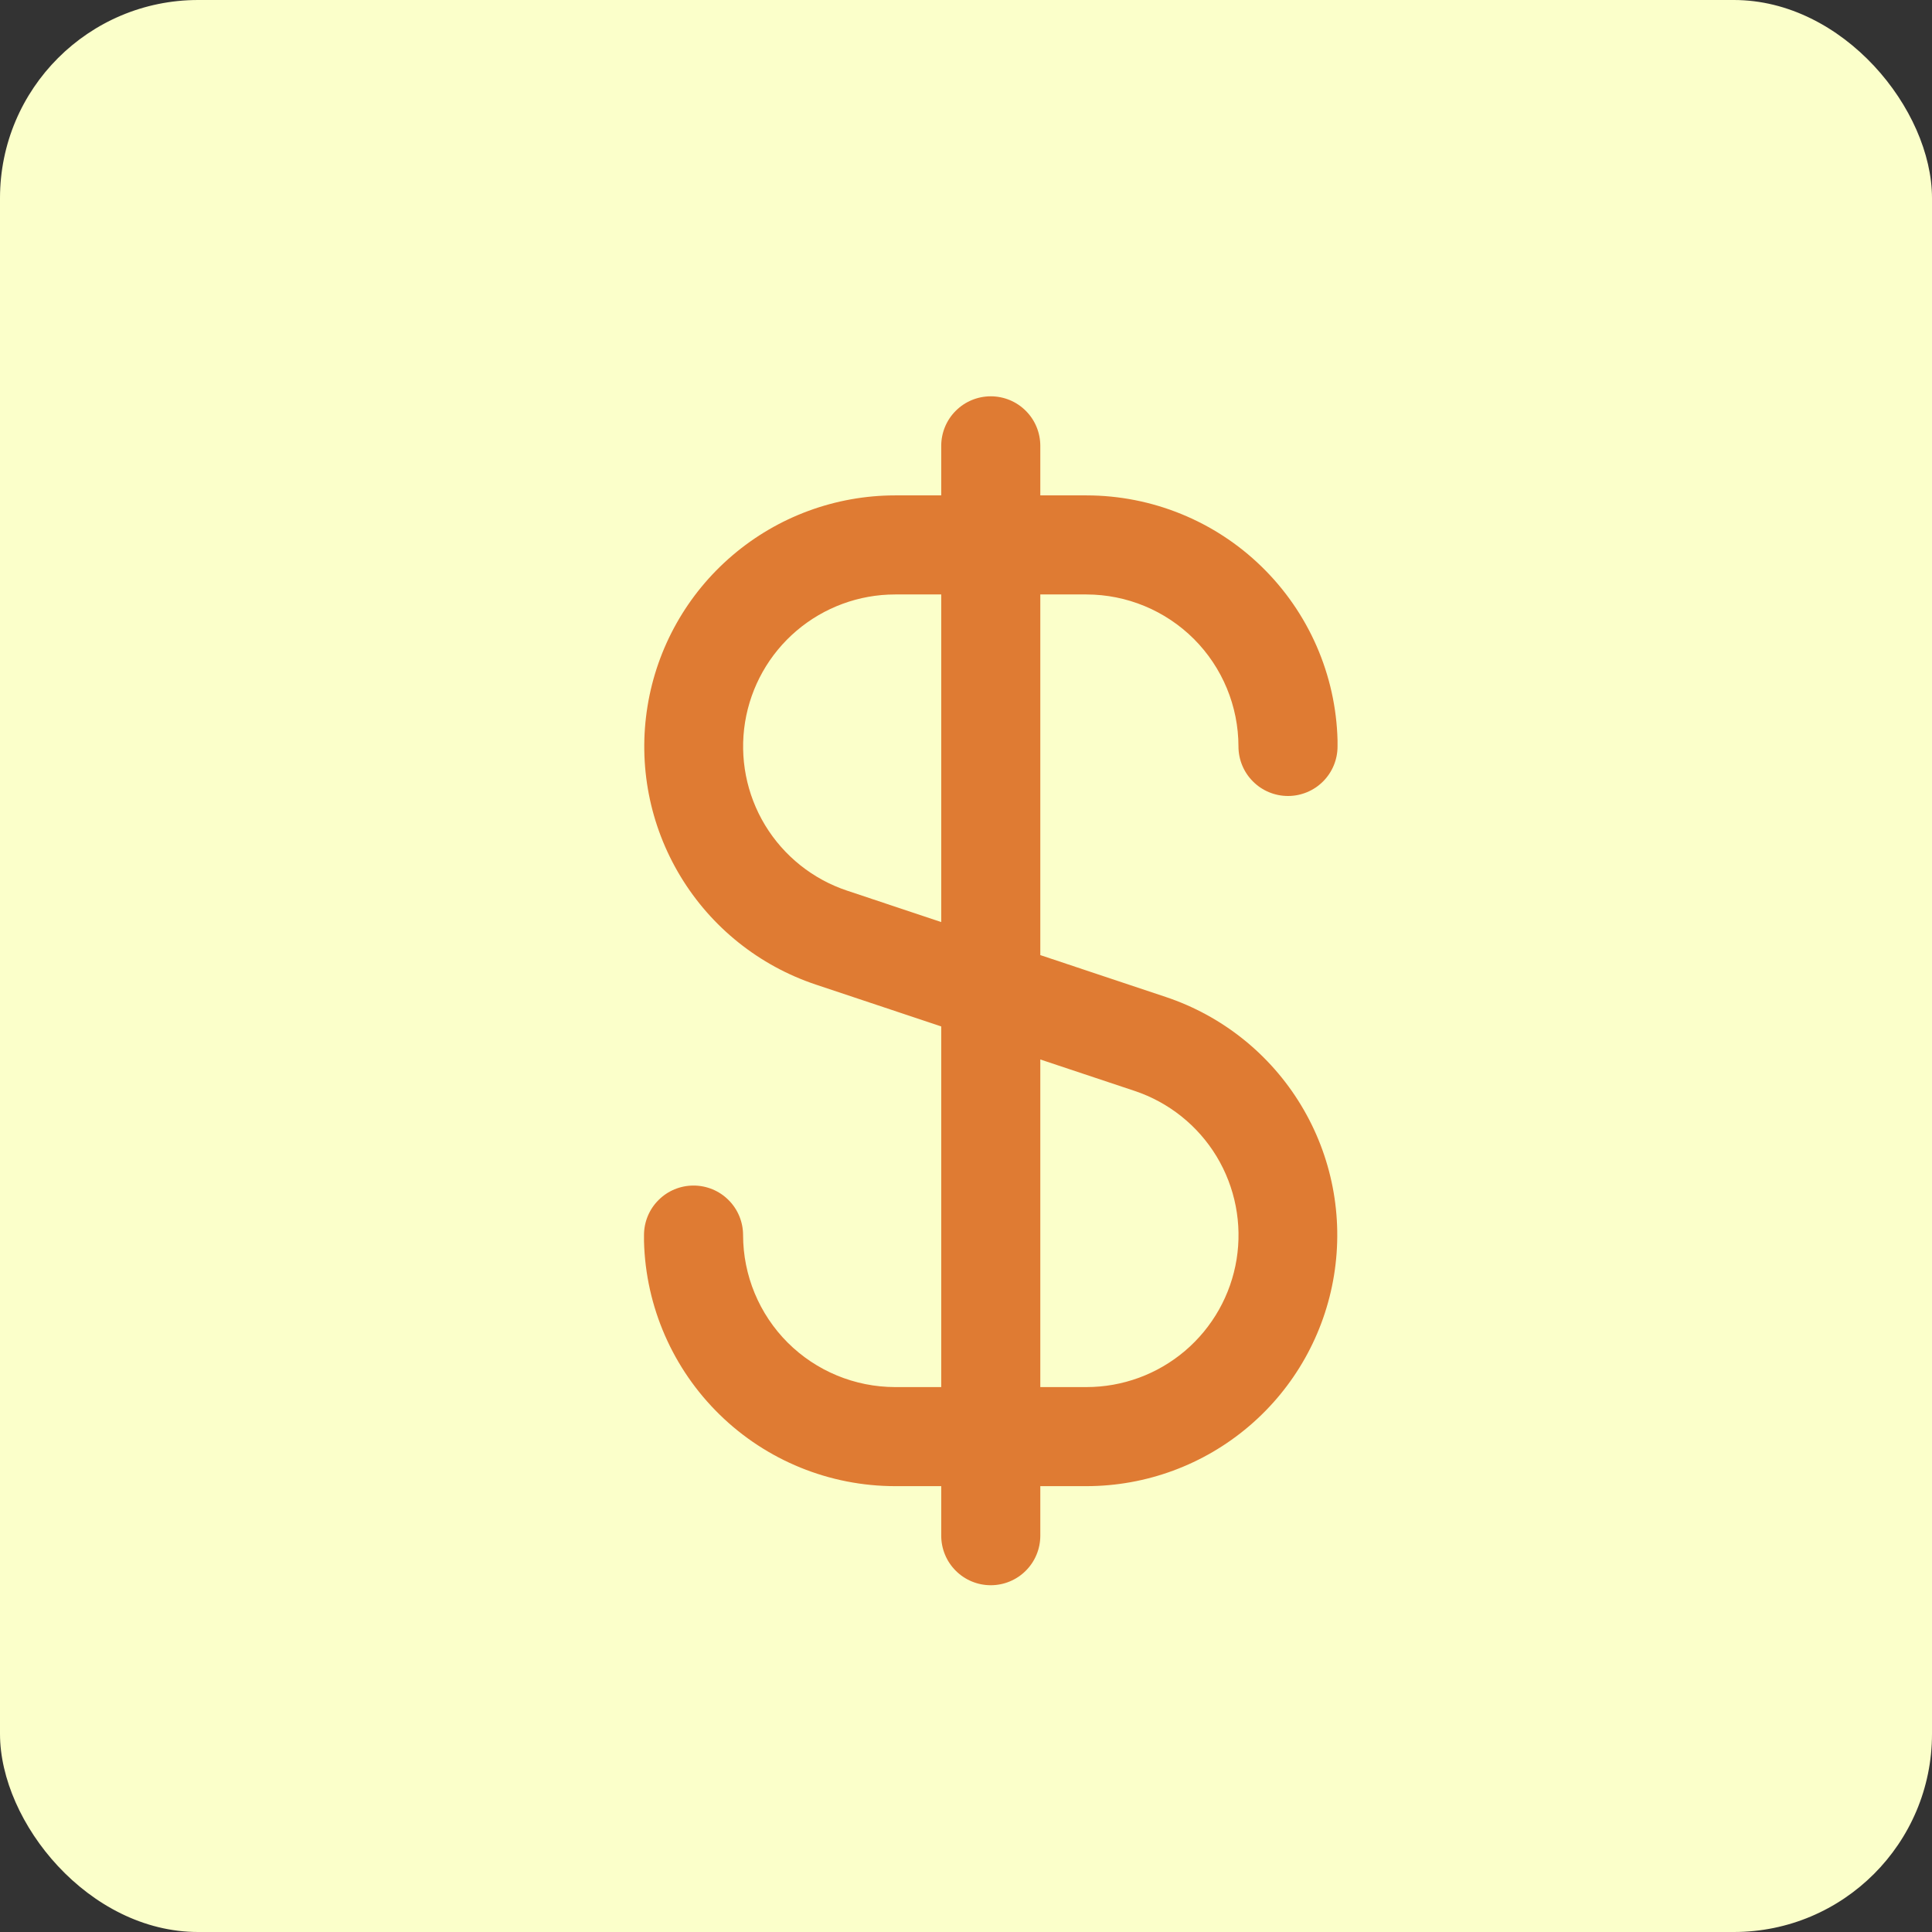
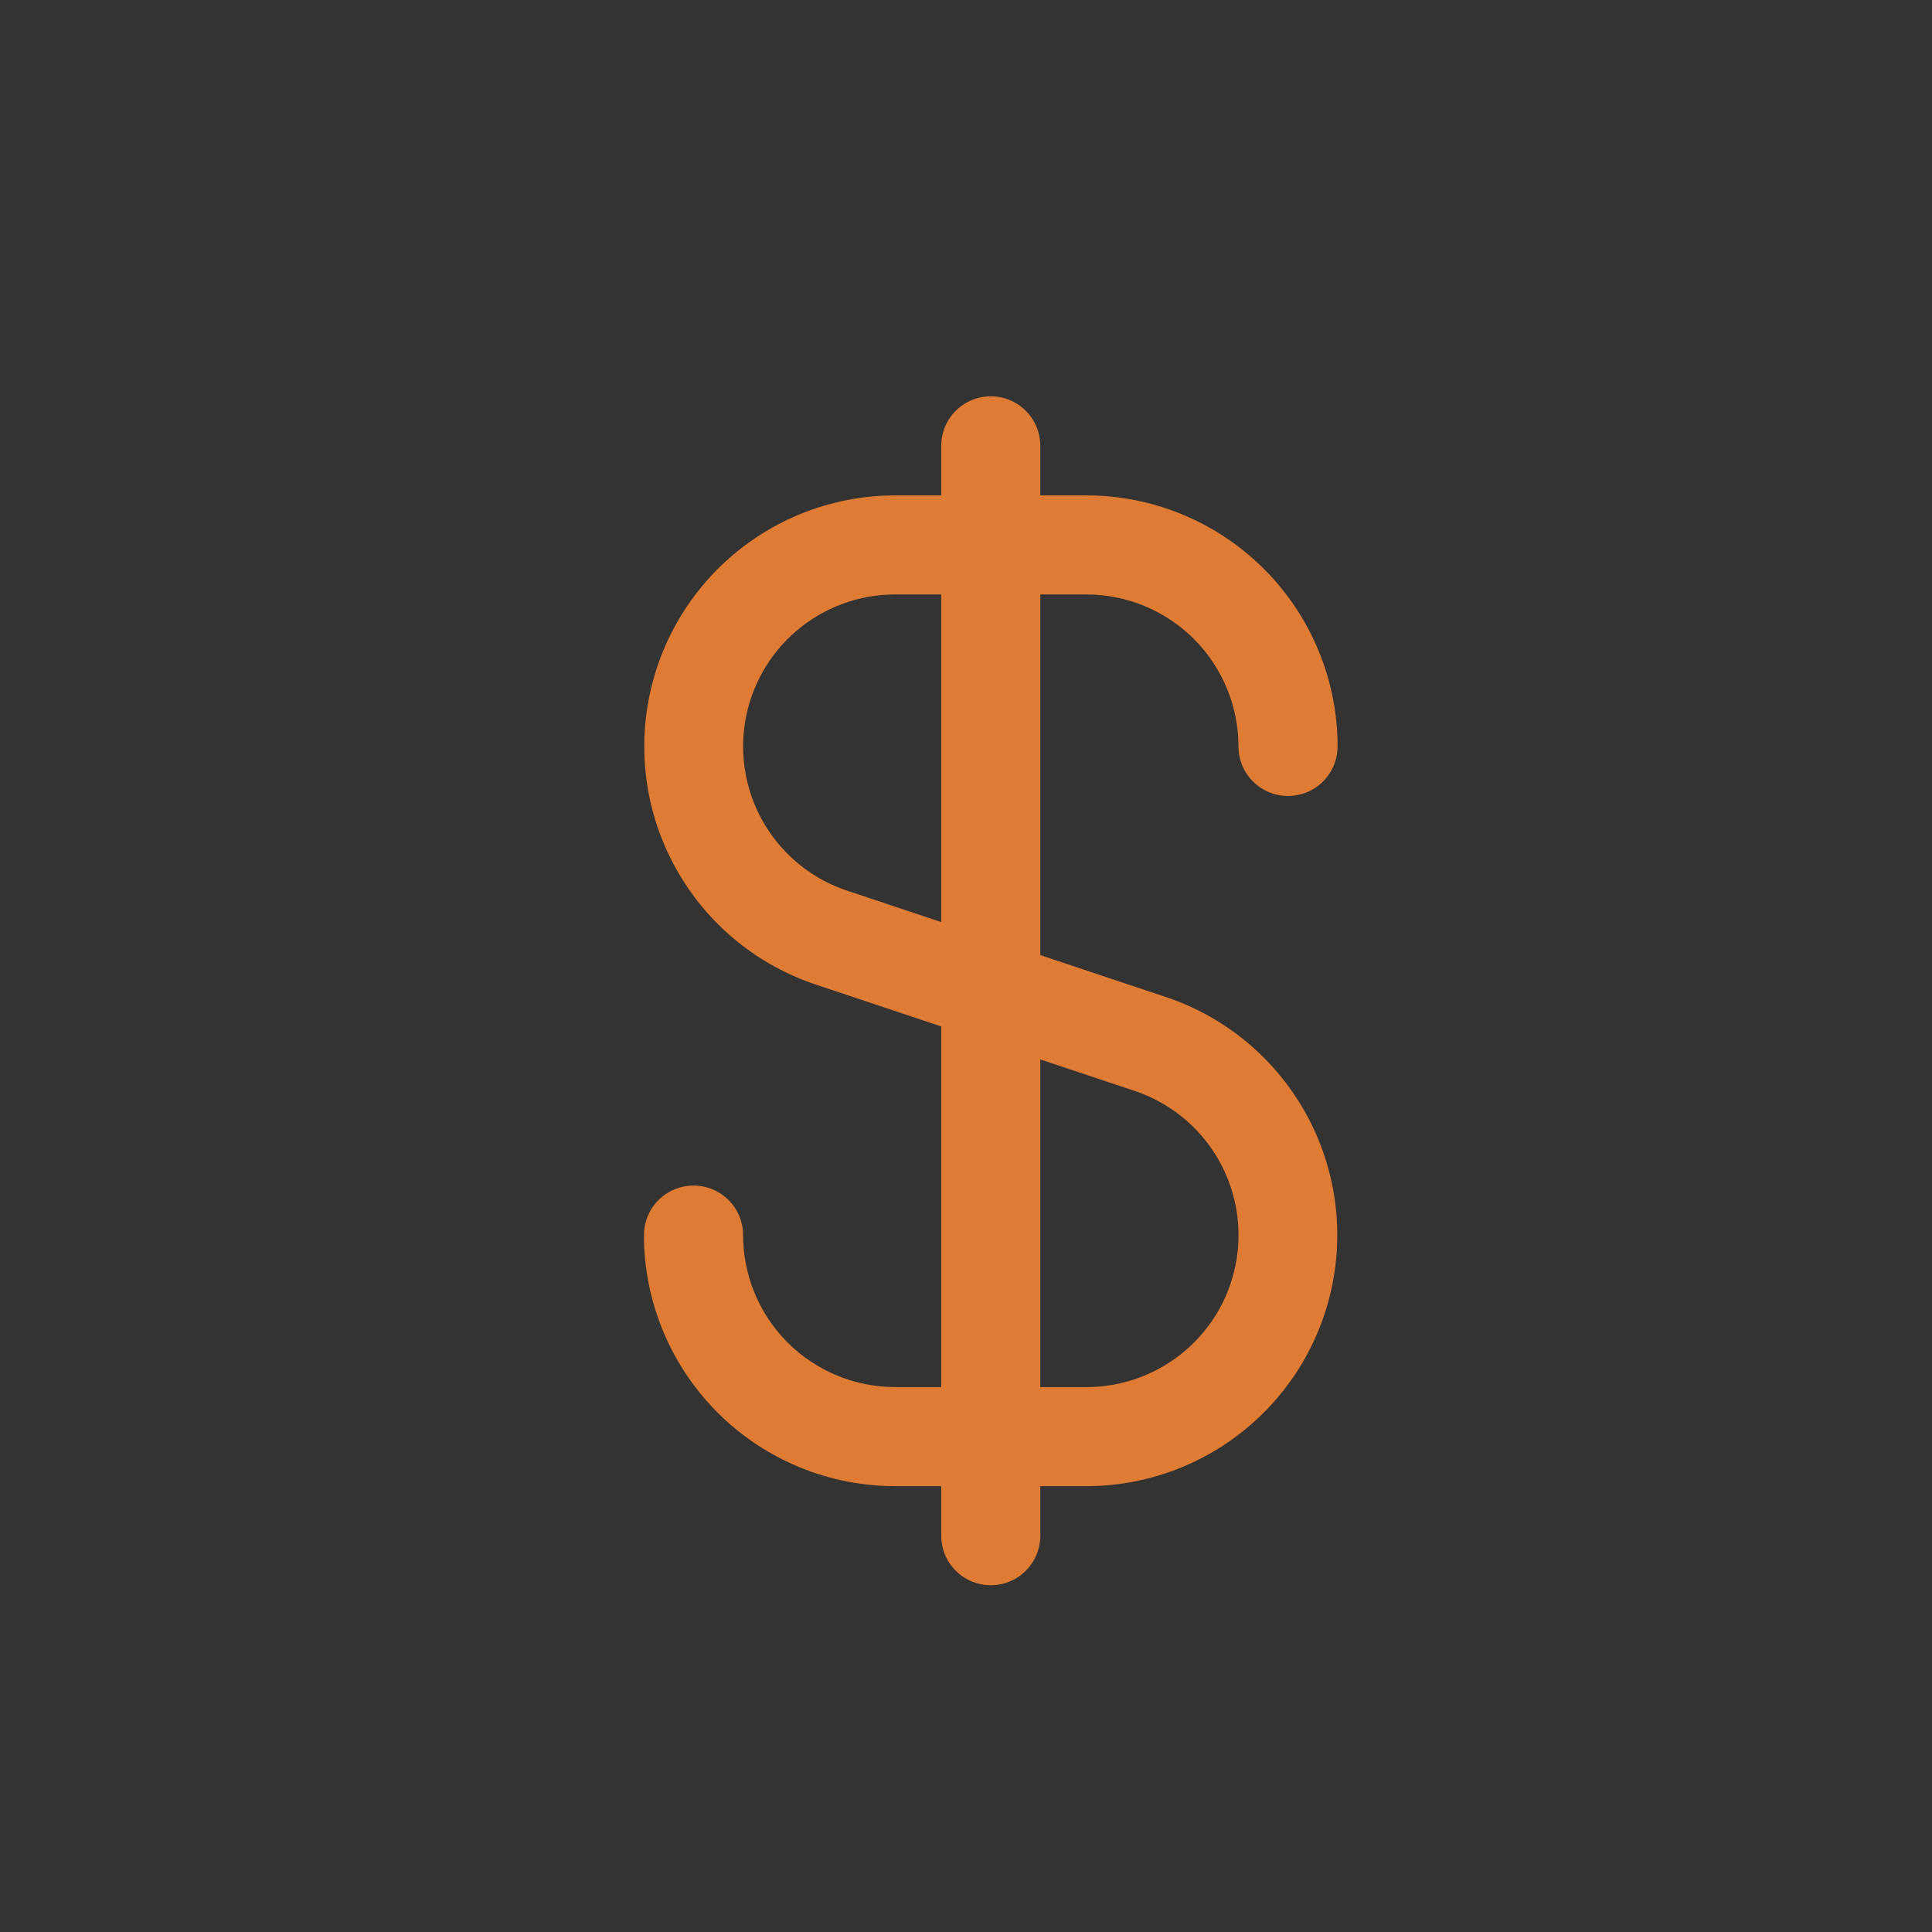
<svg xmlns="http://www.w3.org/2000/svg" width="39" height="39" viewBox="0 0 39 39" fill="none">
  <rect x="0" y="0" width="39" height="39" fill="#333333" stroke="none" />
-   <rect width="39" height="39" rx="4" fill="#FBFFCA" />
  <g clip-path="url(#clip0_459_384)">
    <path d="M21.932 12C22.745 12.001 23.525 12.324 24.101 12.899C24.676 13.475 24.999 14.255 25 15.068C25 15.333 25.105 15.588 25.293 15.775C25.48 15.963 25.735 16.068 26 16.068C26.265 16.068 26.52 15.963 26.707 15.775C26.895 15.588 27 15.333 27 15.068V15C27 14.981 27 14.964 27 14.945C26.967 13.623 26.418 12.366 25.471 11.442C24.525 10.518 23.255 10.001 21.932 10H21V9C21 8.735 20.895 8.48 20.707 8.293C20.52 8.105 20.265 8 20 8C19.735 8 19.48 8.105 19.293 8.293C19.105 8.48 19 8.735 19 9V10H18.068C16.865 10.001 15.702 10.43 14.787 11.21C13.871 11.99 13.263 13.07 13.071 14.257C12.878 15.445 13.114 16.662 13.737 17.691C14.359 18.72 15.327 19.494 16.468 19.875L19 20.72V28H18.068C17.255 27.999 16.475 27.676 15.899 27.101C15.324 26.525 15.001 25.745 15 24.932C15 24.667 14.895 24.412 14.707 24.225C14.52 24.037 14.265 23.932 14 23.932C13.735 23.932 13.48 24.037 13.293 24.225C13.105 24.412 13 24.667 13 24.932V25C13 25.019 13 25.036 13 25.055C13.033 26.377 13.582 27.634 14.529 28.558C15.475 29.482 16.745 29.999 18.068 30H19V31C19 31.265 19.105 31.52 19.293 31.707C19.48 31.895 19.735 32 20 32C20.265 32 20.52 31.895 20.707 31.707C20.895 31.52 21 31.265 21 31V30H21.932C23.135 29.999 24.298 29.57 25.213 28.79C26.129 28.01 26.737 26.93 26.929 25.743C27.122 24.555 26.886 23.338 26.263 22.309C25.641 21.28 24.673 20.506 23.532 20.125L21 19.28V12H21.932ZM22.902 22.021C23.593 22.251 24.18 22.72 24.558 23.343C24.935 23.967 25.078 24.704 24.962 25.423C24.845 26.143 24.476 26.797 23.921 27.269C23.366 27.741 22.661 28 21.932 28H21V21.387L22.902 22.021ZM19 18.613L17.1 17.979C16.409 17.749 15.822 17.28 15.444 16.657C15.067 16.034 14.924 15.297 15.04 14.578C15.157 13.858 15.525 13.204 16.08 12.732C16.635 12.26 17.34 12 18.068 12H19V18.613Z" fill="#DF7B33" />
  </g>
  <defs>
    <clipPath id="clip0_459_384">
      <rect width="24" height="24" fill="white" transform="translate(8 8)" />
    </clipPath>
  </defs>
</svg>